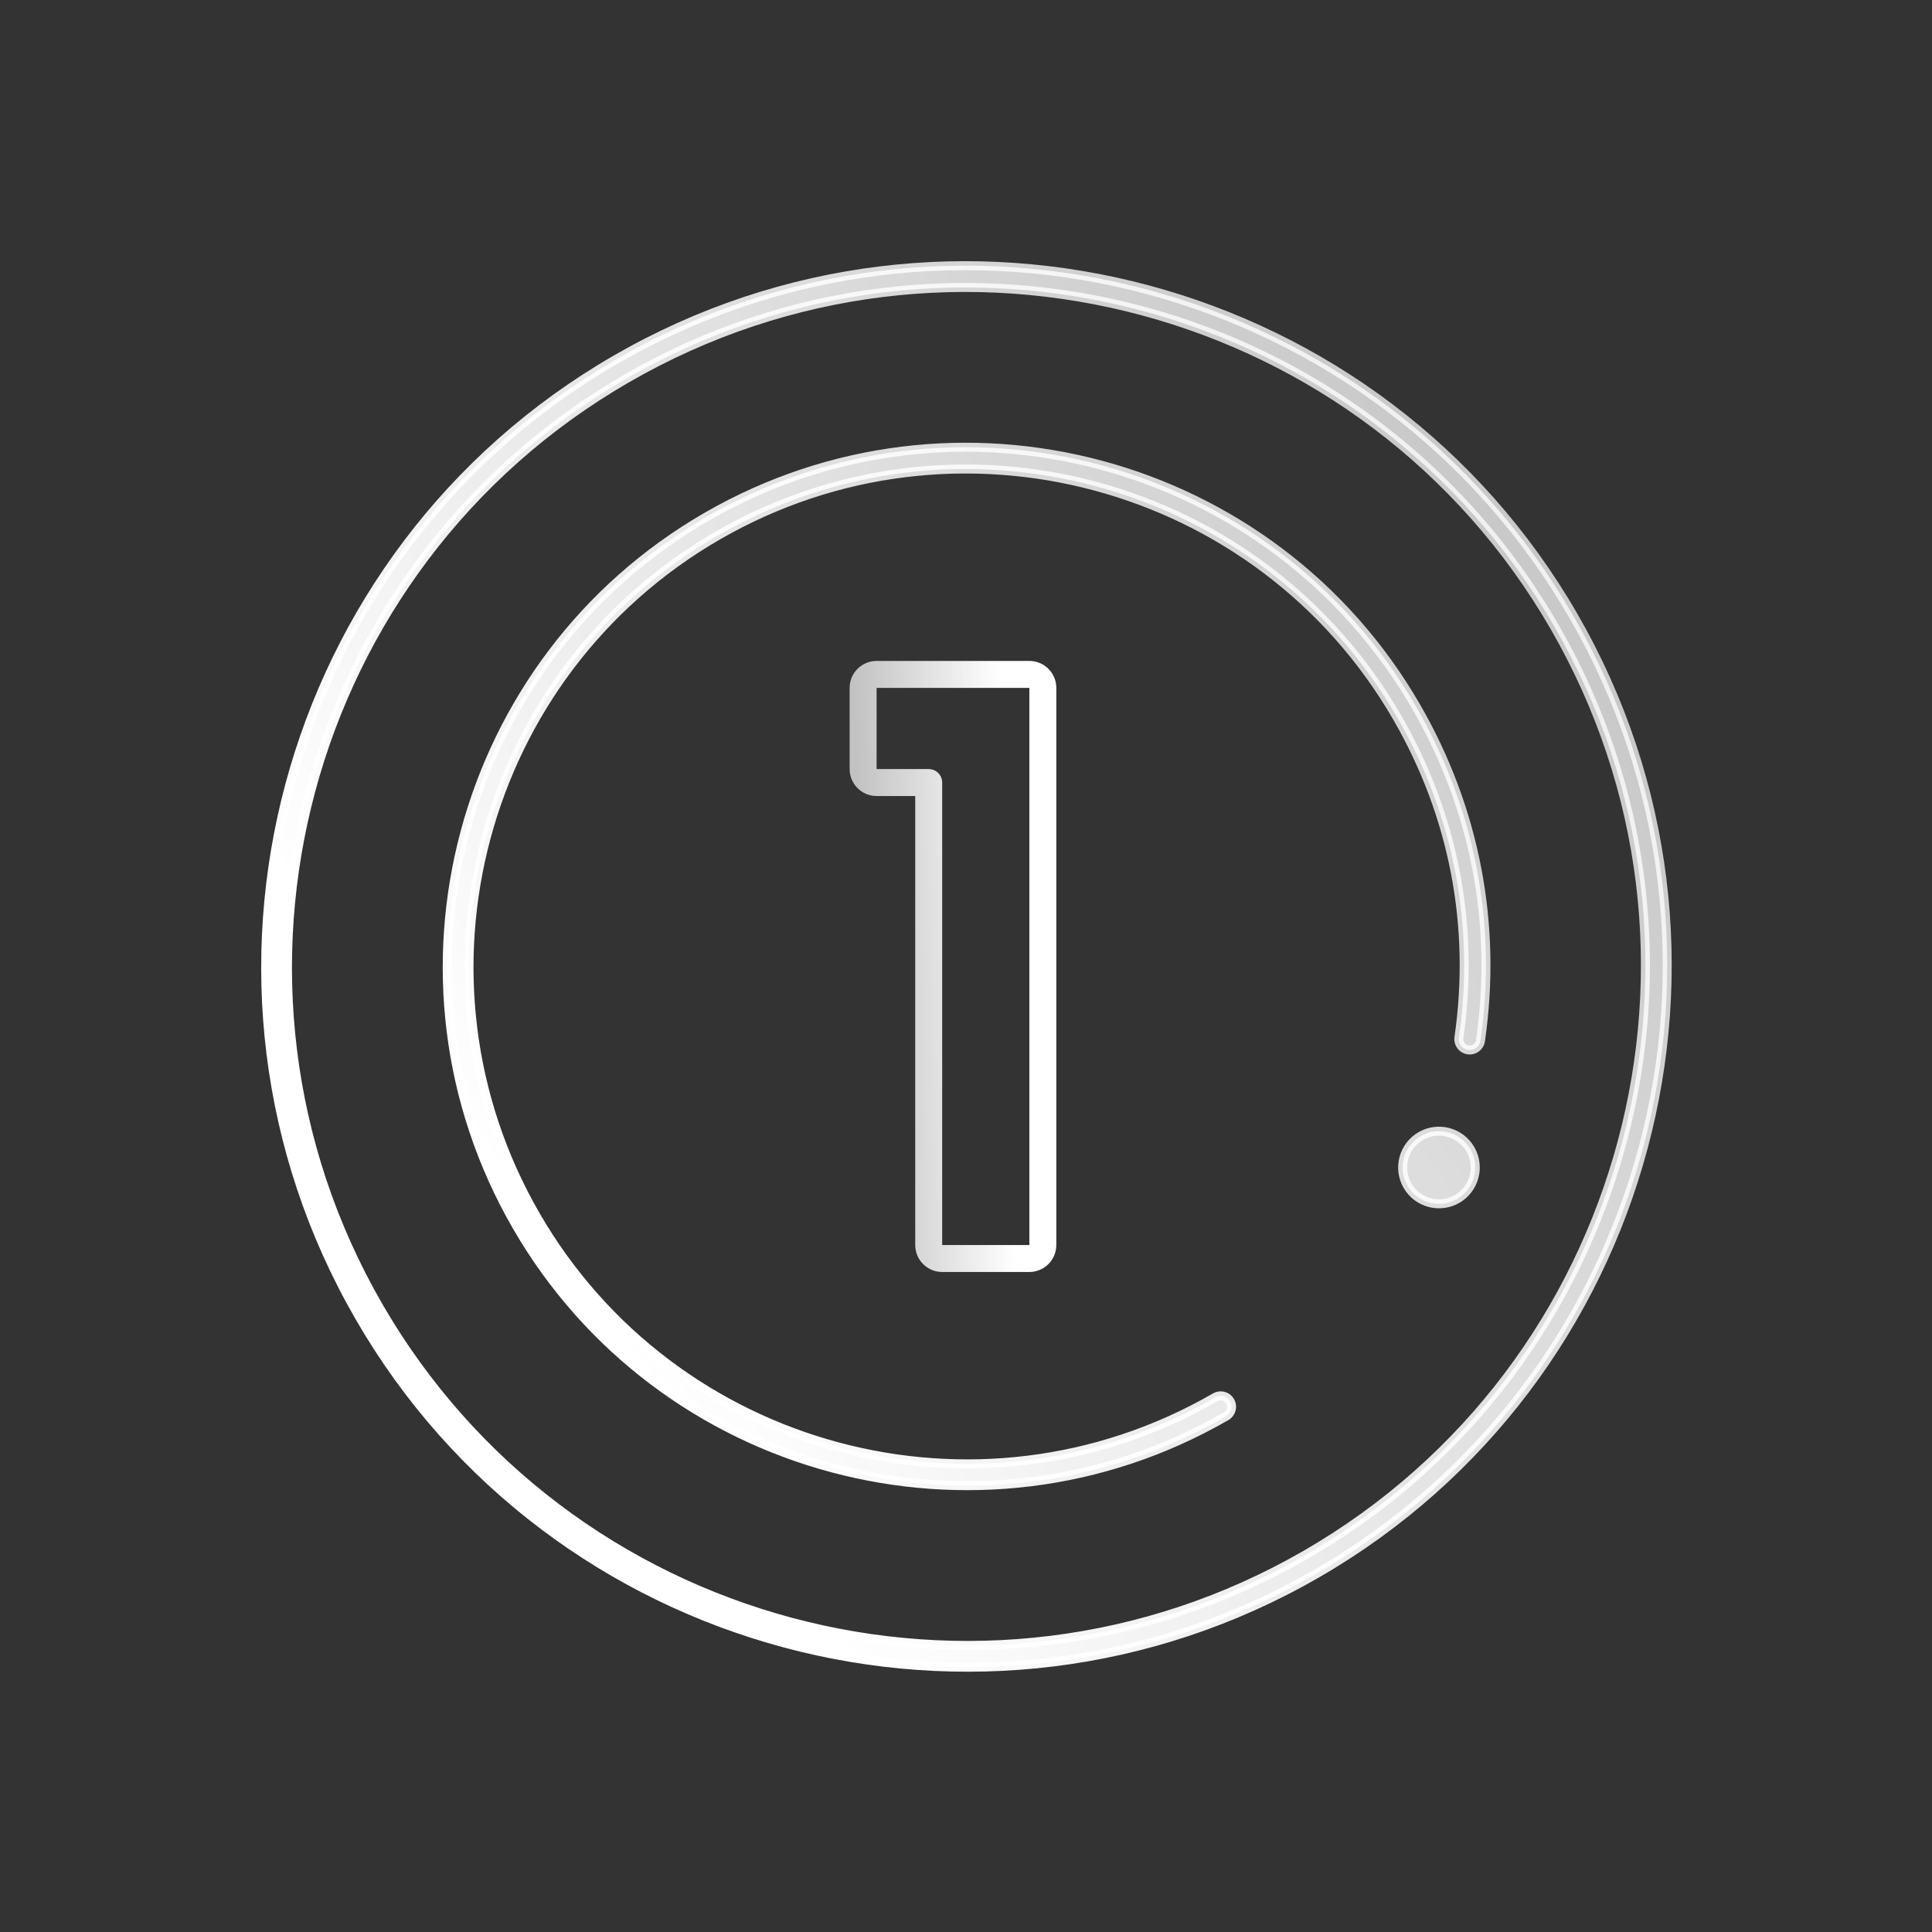
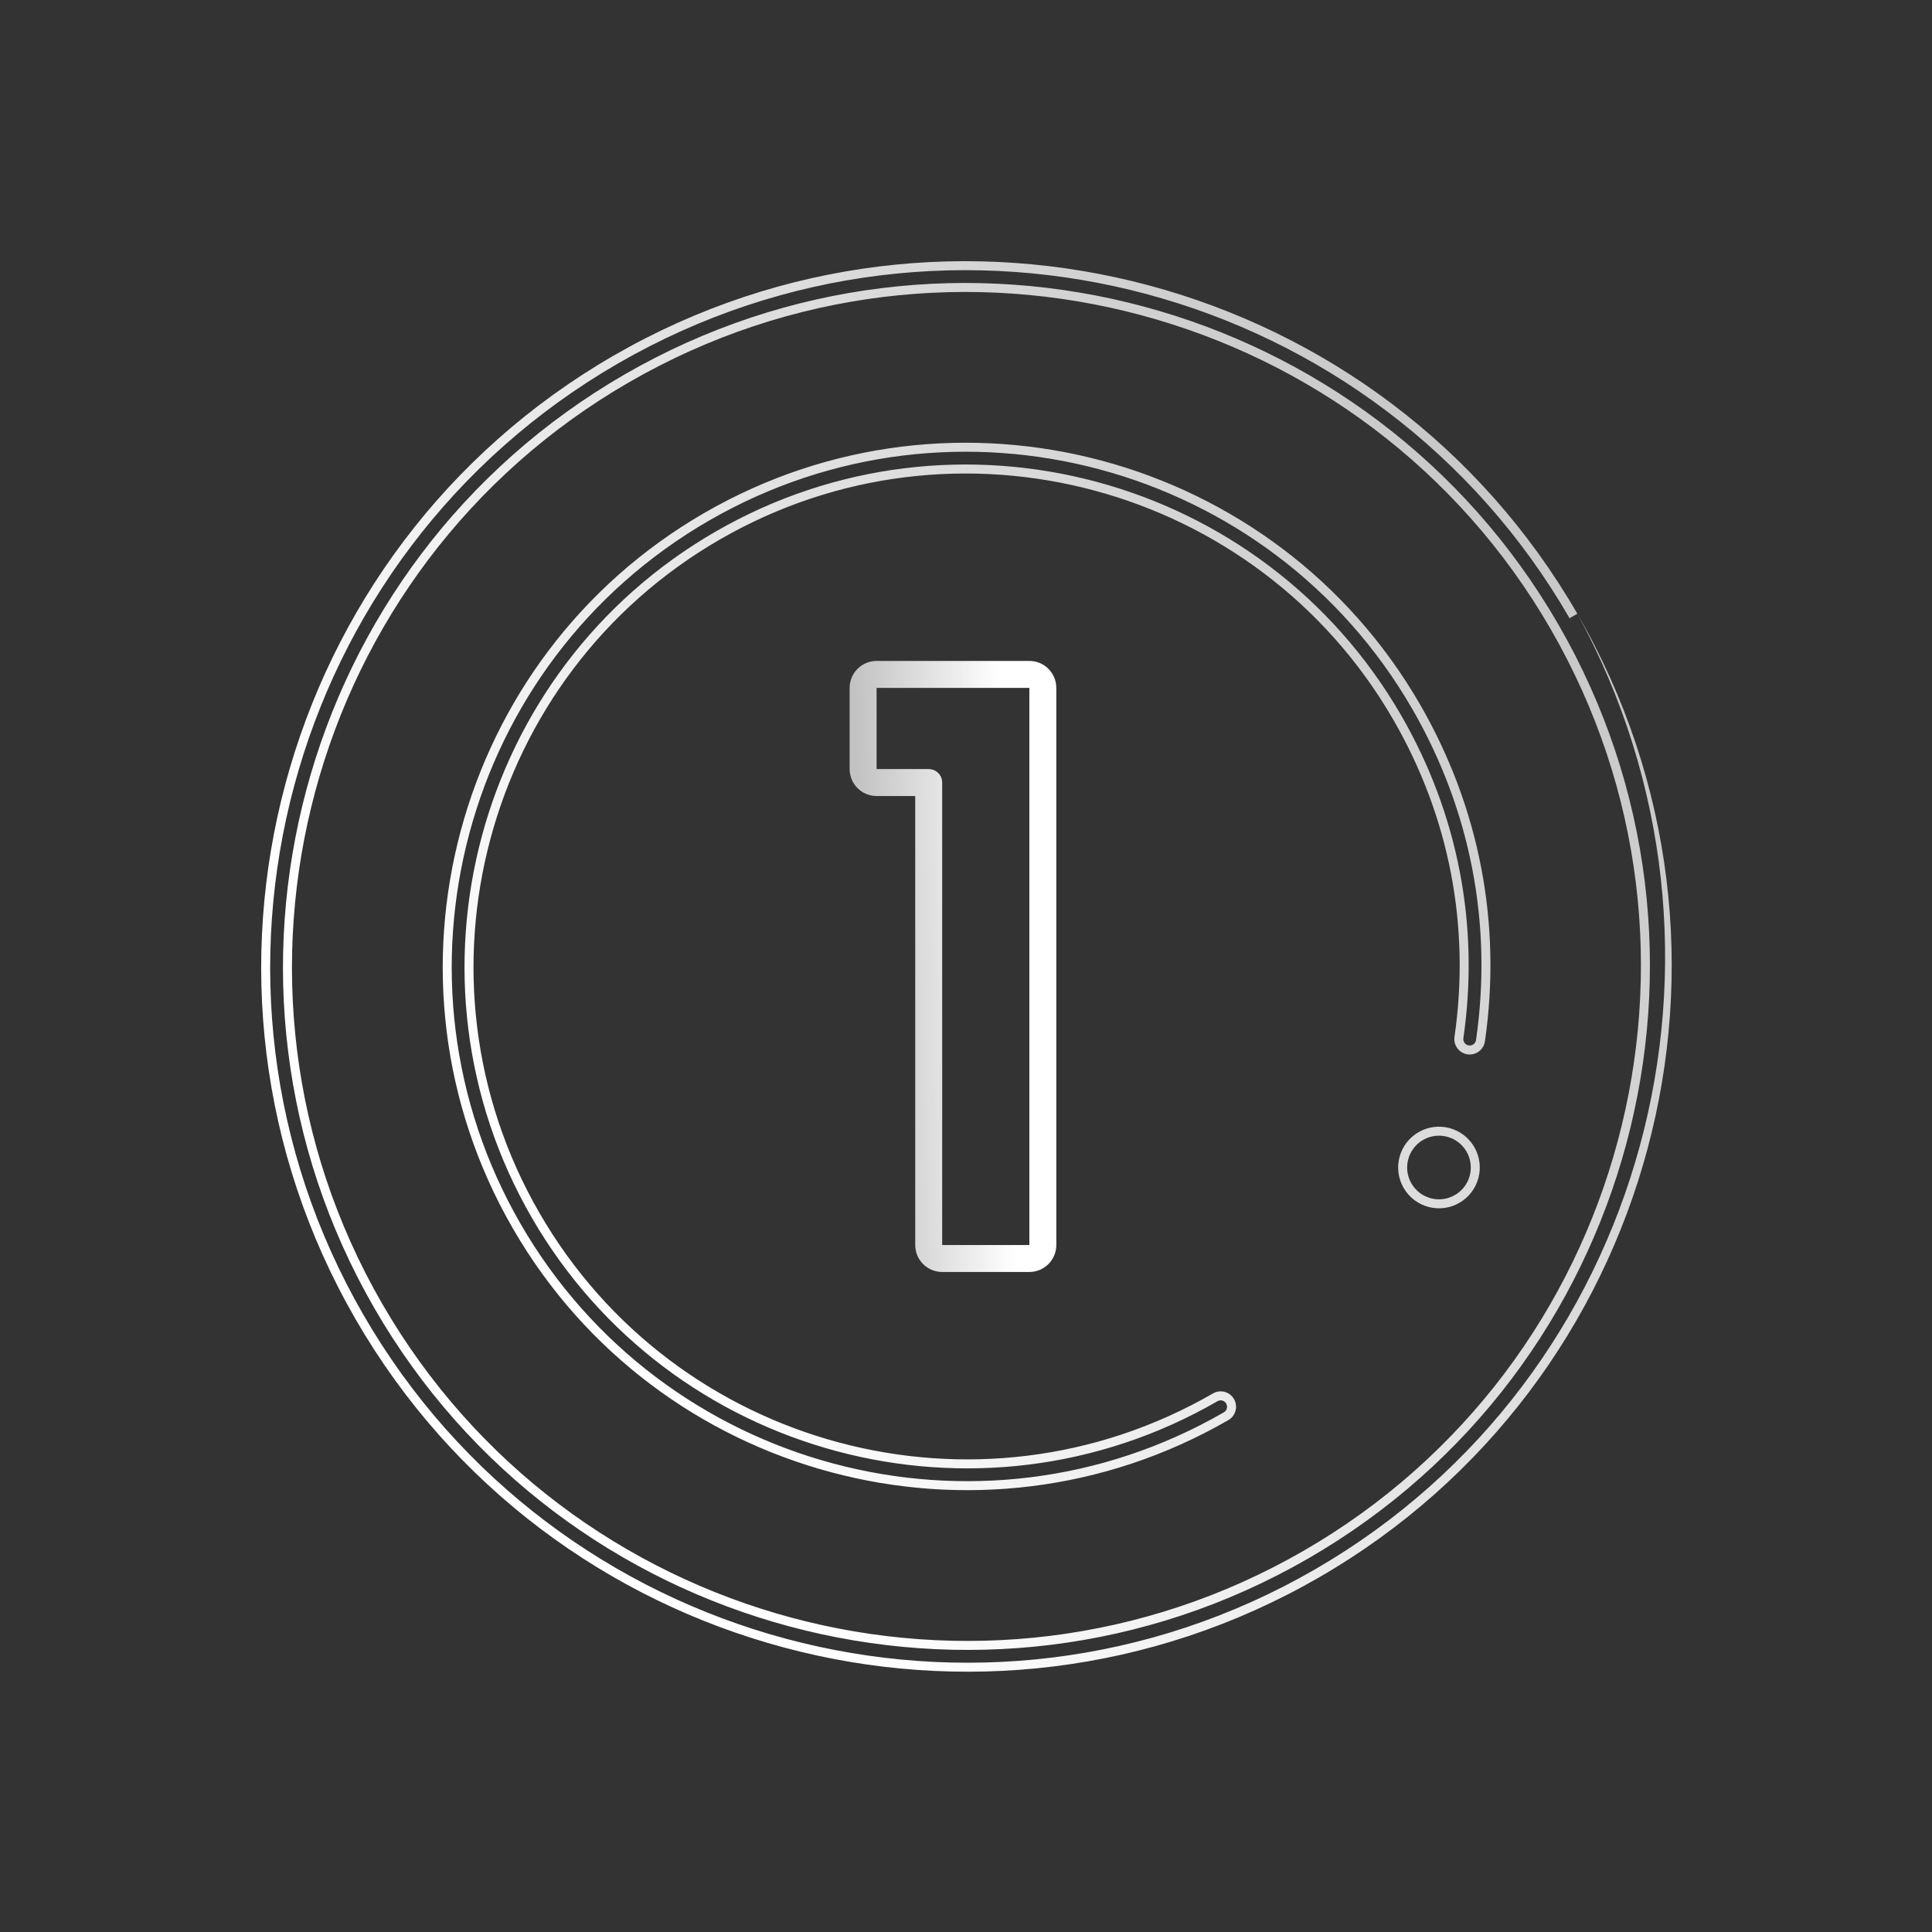
<svg xmlns="http://www.w3.org/2000/svg" width="215" height="215" viewBox="0 0 215 215" fill="none">
  <rect x="0" y="0" width="215" height="215" fill="#333333" stroke="none" />
  <path d="M97.551 87.084H103.349V138.55C103.349 139.378 104.02 140.05 104.849 140.05H114.551C115.379 140.05 116.051 139.378 116.051 138.55V76.55C116.051 75.722 115.379 75.05 114.551 75.05H97.551C96.722 75.05 96.051 75.722 96.051 76.55V85.584C96.051 86.413 96.722 87.084 97.551 87.084Z" stroke="url(#paint0_linear)" stroke-width="3" stroke-linejoin="round" />
-   <path fill-rule="evenodd" clip-rule="evenodd" d="M68.55 40C105.797 18.495 153.595 31.303 175.1 68.55C196.604 105.797 183.797 153.595 146.55 175.1C109.303 196.605 61.504 183.797 40 146.55C18.495 109.303 31.303 61.505 68.55 40ZM145.337 173C181.426 152.164 193.835 105.851 173 69.762C152.164 33.674 105.851 21.264 69.762 42.1C33.674 62.936 21.264 109.249 42.1 145.338C62.935 181.426 109.249 193.836 145.337 173ZM78.653 57.5C106.251 41.566 141.666 51.056 157.6 78.653C164.157 90.011 166.628 102.859 164.753 115.809C164.655 116.473 164.042 116.93 163.381 116.835C162.718 116.737 162.261 116.124 162.355 115.463C164.152 103.057 161.782 90.747 155.5 79.866C140.235 53.427 106.305 44.335 79.866 59.6C53.427 74.865 44.335 108.795 59.6 135.234C74.864 161.673 108.795 170.764 135.234 155.5C135.815 155.164 136.555 155.363 136.89 155.944C137.225 156.525 137.027 157.264 136.446 157.6C108.849 173.533 73.433 164.044 57.5 136.446C41.566 108.849 51.056 73.433 78.653 57.5ZM156.634 131.945C155.518 130.012 156.18 127.54 158.113 126.424C160.046 125.308 162.518 125.97 163.634 127.903C164.75 129.836 164.087 132.308 162.154 133.424C160.221 134.54 157.75 133.878 156.634 131.945Z" fill="url(#paint1_linear)" />
-   <path d="M164.753 115.809L165.248 115.882L165.248 115.881L164.753 115.809ZM163.381 116.835L163.308 117.33L163.31 117.33L163.381 116.835ZM162.355 115.463L161.86 115.391L161.86 115.392L162.355 115.463ZM175.533 68.3C153.89 30.814 105.786 17.924 68.3 39.567L68.8 40.433C105.807 19.067 153.3 31.792 174.667 68.8L175.533 68.3ZM146.8 175.533C184.286 153.89 197.175 105.786 175.533 68.3L174.667 68.8C196.033 105.808 183.307 153.3 146.3 174.667L146.8 175.533ZM39.567 146.8C61.209 184.286 109.313 197.176 146.8 175.533L146.3 174.667C109.292 196.033 61.799 183.308 40.433 146.3L39.567 146.8ZM68.3 39.567C30.814 61.21 17.924 109.314 39.567 146.8L40.433 146.3C19.066 109.292 31.792 61.8 68.8 40.433L68.3 39.567ZM172.567 70.012C193.264 105.862 180.937 151.869 145.087 172.567L145.587 173.433C181.915 152.459 194.406 105.84 173.433 69.512L172.567 70.012ZM70.012 42.533C105.861 21.835 151.869 34.163 172.567 70.012L173.433 69.512C152.459 33.185 105.84 20.693 69.512 41.667L70.012 42.533ZM42.533 145.088C21.835 109.238 34.163 63.231 70.012 42.533L69.512 41.667C33.184 62.641 20.693 109.26 41.667 145.588L42.533 145.088ZM145.087 172.567C109.238 193.265 63.23 180.937 42.533 145.088L41.667 145.588C62.64 181.915 109.26 194.407 145.587 173.433L145.087 172.567ZM158.033 78.403C141.961 50.567 106.24 40.995 78.403 57.067L78.903 57.933C106.262 42.138 141.371 51.545 157.167 78.903L158.033 78.403ZM165.248 115.881C167.139 102.82 164.646 89.858 158.033 78.403L157.167 78.903C163.668 90.164 166.117 102.899 164.258 115.738L165.248 115.881ZM163.31 117.33C164.244 117.463 165.11 116.818 165.248 115.882L164.259 115.737C164.201 116.127 163.84 116.396 163.451 116.34L163.31 117.33ZM161.86 115.392C161.727 116.326 162.372 117.192 163.308 117.33L163.454 116.341C163.063 116.283 162.795 115.922 162.85 115.533L161.86 115.392ZM155.067 80.116C161.293 90.9 163.642 103.097 161.86 115.391L162.85 115.534C164.663 103.017 162.271 90.594 155.933 79.616L155.067 80.116ZM80.116 60.033C106.316 44.906 139.94 53.916 155.067 80.116L155.933 79.616C140.53 52.938 106.294 43.764 79.616 59.167L80.116 60.033ZM60.033 134.984C44.906 108.784 53.916 75.159 80.116 60.033L79.616 59.167C52.938 74.57 43.764 108.806 59.167 135.484L60.033 134.984ZM134.984 155.067C108.784 170.193 75.159 161.184 60.033 134.984L59.167 135.484C74.569 162.162 108.806 171.336 135.484 155.933L134.984 155.067ZM137.323 155.694C136.849 154.873 135.804 154.593 134.984 155.067L135.484 155.933C135.826 155.735 136.26 155.852 136.457 156.194L137.323 155.694ZM136.696 158.033C137.516 157.559 137.796 156.514 137.323 155.694L136.457 156.194C136.654 156.535 136.538 156.969 136.196 157.167L136.696 158.033ZM57.067 136.696C73.138 164.533 108.86 174.104 136.696 158.033L136.196 157.167C108.838 172.962 73.728 163.555 57.933 136.196L57.067 136.696ZM78.403 57.067C50.567 73.138 40.995 108.86 57.067 136.696L57.933 136.196C42.138 108.838 51.545 73.728 78.903 57.933L78.403 57.067ZM157.863 125.991C155.691 127.245 154.947 130.023 156.201 132.195L157.067 131.695C156.089 130.001 156.669 127.835 158.363 126.857L157.863 125.991ZM164.067 127.653C162.813 125.481 160.035 124.737 157.863 125.991L158.363 126.857C160.057 125.879 162.223 126.459 163.201 128.153L164.067 127.653ZM162.404 133.857C164.577 132.603 165.321 129.825 164.067 127.653L163.201 128.153C164.179 129.847 163.598 132.013 161.904 132.991L162.404 133.857ZM156.201 132.195C157.455 134.367 160.232 135.111 162.404 133.857L161.904 132.991C160.211 133.969 158.045 133.389 157.067 131.695L156.201 132.195Z" fill="url(#paint2_linear)" />
+   <path d="M164.753 115.809L165.248 115.882L165.248 115.881L164.753 115.809ZM163.381 116.835L163.308 117.33L163.31 117.33L163.381 116.835ZM162.355 115.463L161.86 115.391L161.86 115.392L162.355 115.463ZM175.533 68.3C153.89 30.814 105.786 17.924 68.3 39.567L68.8 40.433C105.807 19.067 153.3 31.792 174.667 68.8L175.533 68.3ZM146.8 175.533C184.286 153.89 197.175 105.786 175.533 68.3C196.033 105.808 183.307 153.3 146.3 174.667L146.8 175.533ZM39.567 146.8C61.209 184.286 109.313 197.176 146.8 175.533L146.3 174.667C109.292 196.033 61.799 183.308 40.433 146.3L39.567 146.8ZM68.3 39.567C30.814 61.21 17.924 109.314 39.567 146.8L40.433 146.3C19.066 109.292 31.792 61.8 68.8 40.433L68.3 39.567ZM172.567 70.012C193.264 105.862 180.937 151.869 145.087 172.567L145.587 173.433C181.915 152.459 194.406 105.84 173.433 69.512L172.567 70.012ZM70.012 42.533C105.861 21.835 151.869 34.163 172.567 70.012L173.433 69.512C152.459 33.185 105.84 20.693 69.512 41.667L70.012 42.533ZM42.533 145.088C21.835 109.238 34.163 63.231 70.012 42.533L69.512 41.667C33.184 62.641 20.693 109.26 41.667 145.588L42.533 145.088ZM145.087 172.567C109.238 193.265 63.23 180.937 42.533 145.088L41.667 145.588C62.64 181.915 109.26 194.407 145.587 173.433L145.087 172.567ZM158.033 78.403C141.961 50.567 106.24 40.995 78.403 57.067L78.903 57.933C106.262 42.138 141.371 51.545 157.167 78.903L158.033 78.403ZM165.248 115.881C167.139 102.82 164.646 89.858 158.033 78.403L157.167 78.903C163.668 90.164 166.117 102.899 164.258 115.738L165.248 115.881ZM163.31 117.33C164.244 117.463 165.11 116.818 165.248 115.882L164.259 115.737C164.201 116.127 163.84 116.396 163.451 116.34L163.31 117.33ZM161.86 115.392C161.727 116.326 162.372 117.192 163.308 117.33L163.454 116.341C163.063 116.283 162.795 115.922 162.85 115.533L161.86 115.392ZM155.067 80.116C161.293 90.9 163.642 103.097 161.86 115.391L162.85 115.534C164.663 103.017 162.271 90.594 155.933 79.616L155.067 80.116ZM80.116 60.033C106.316 44.906 139.94 53.916 155.067 80.116L155.933 79.616C140.53 52.938 106.294 43.764 79.616 59.167L80.116 60.033ZM60.033 134.984C44.906 108.784 53.916 75.159 80.116 60.033L79.616 59.167C52.938 74.57 43.764 108.806 59.167 135.484L60.033 134.984ZM134.984 155.067C108.784 170.193 75.159 161.184 60.033 134.984L59.167 135.484C74.569 162.162 108.806 171.336 135.484 155.933L134.984 155.067ZM137.323 155.694C136.849 154.873 135.804 154.593 134.984 155.067L135.484 155.933C135.826 155.735 136.26 155.852 136.457 156.194L137.323 155.694ZM136.696 158.033C137.516 157.559 137.796 156.514 137.323 155.694L136.457 156.194C136.654 156.535 136.538 156.969 136.196 157.167L136.696 158.033ZM57.067 136.696C73.138 164.533 108.86 174.104 136.696 158.033L136.196 157.167C108.838 172.962 73.728 163.555 57.933 136.196L57.067 136.696ZM78.403 57.067C50.567 73.138 40.995 108.86 57.067 136.696L57.933 136.196C42.138 108.838 51.545 73.728 78.903 57.933L78.403 57.067ZM157.863 125.991C155.691 127.245 154.947 130.023 156.201 132.195L157.067 131.695C156.089 130.001 156.669 127.835 158.363 126.857L157.863 125.991ZM164.067 127.653C162.813 125.481 160.035 124.737 157.863 125.991L158.363 126.857C160.057 125.879 162.223 126.459 163.201 128.153L164.067 127.653ZM162.404 133.857C164.577 132.603 165.321 129.825 164.067 127.653L163.201 128.153C164.179 129.847 163.598 132.013 161.904 132.991L162.404 133.857ZM156.201 132.195C157.455 134.367 160.232 135.111 162.404 133.857L161.904 132.991C160.211 133.969 158.045 133.389 157.067 131.695L156.201 132.195Z" fill="url(#paint2_linear)" />
  <defs>
    <linearGradient id="paint0_linear" x1="111.409" y1="80.037" x2="95.037" y2="80.479" gradientUnits="userSpaceOnUse">
      <stop stop-color="white" />
      <stop offset="1" stop-color="white" stop-opacity="0.7" />
    </linearGradient>
    <linearGradient id="paint1_linear" x1="99.576" y1="192.088" x2="221.207" y2="104.938" gradientUnits="userSpaceOnUse">
      <stop stop-color="white" />
      <stop offset="1" stop-color="white" stop-opacity="0.7" />
    </linearGradient>
    <linearGradient id="paint2_linear" x1="99.576" y1="192.088" x2="221.207" y2="104.938" gradientUnits="userSpaceOnUse">
      <stop stop-color="white" />
      <stop offset="1" stop-color="white" stop-opacity="0.7" />
    </linearGradient>
  </defs>
</svg>